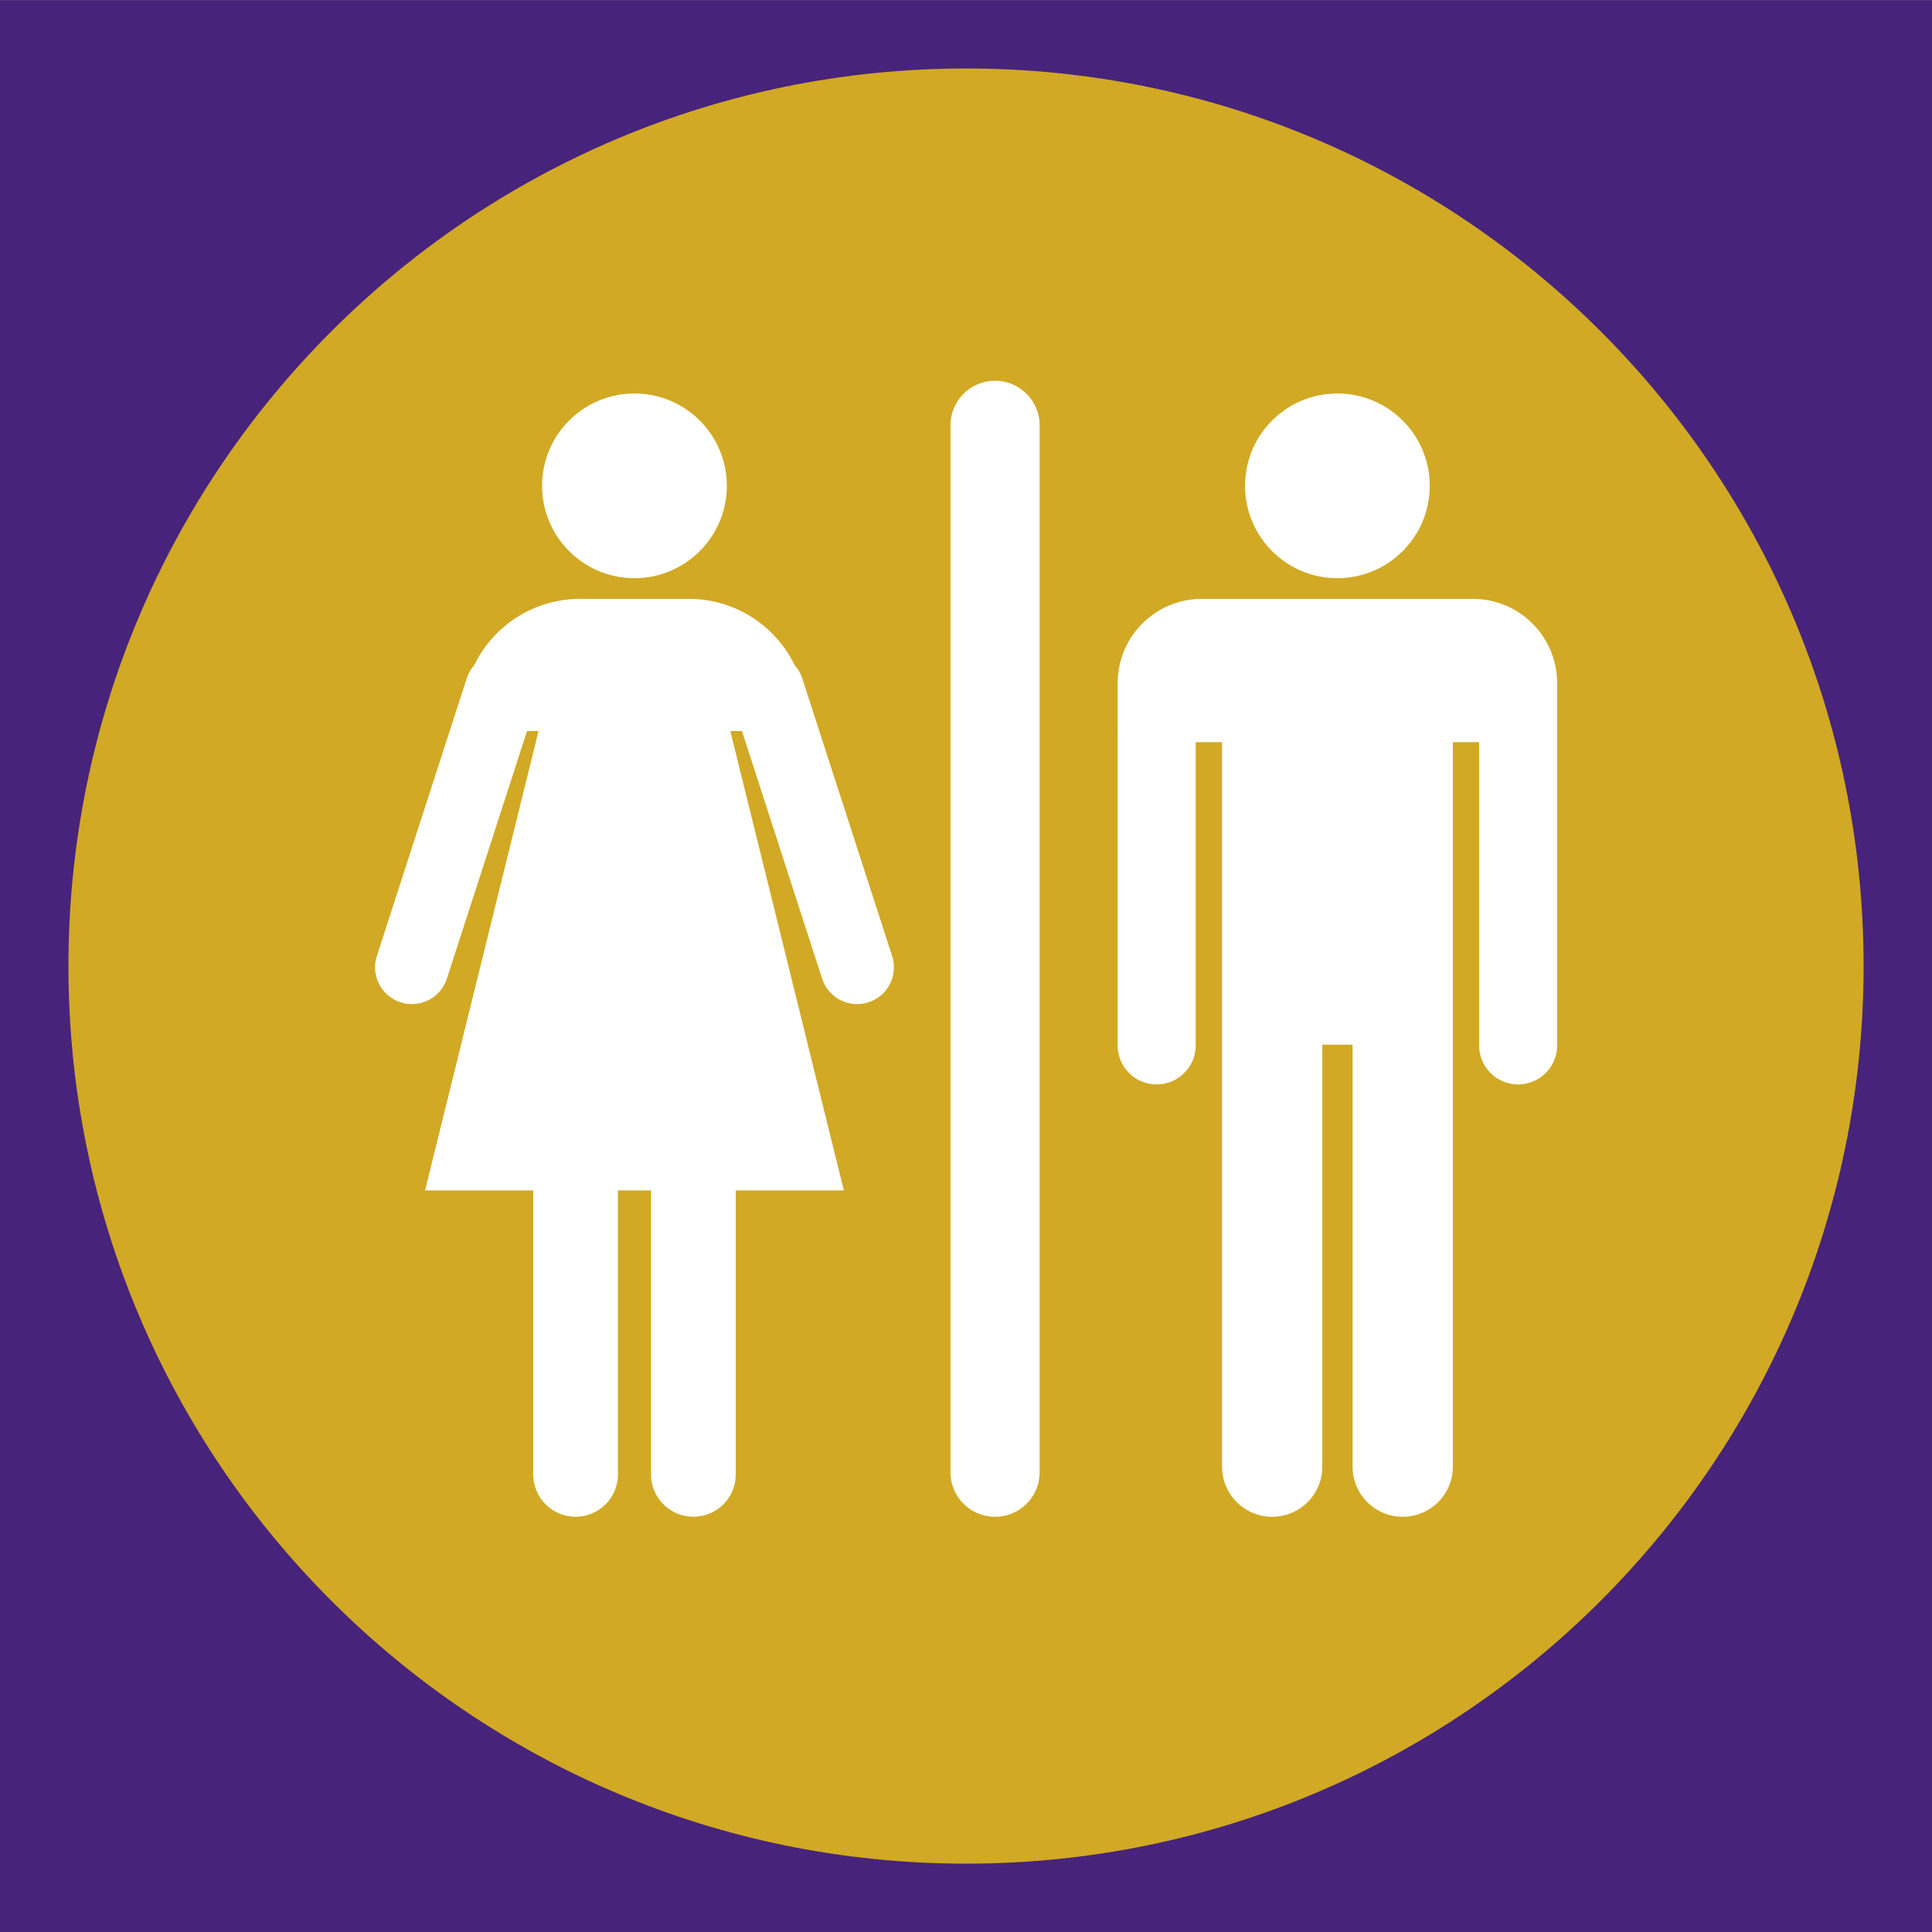
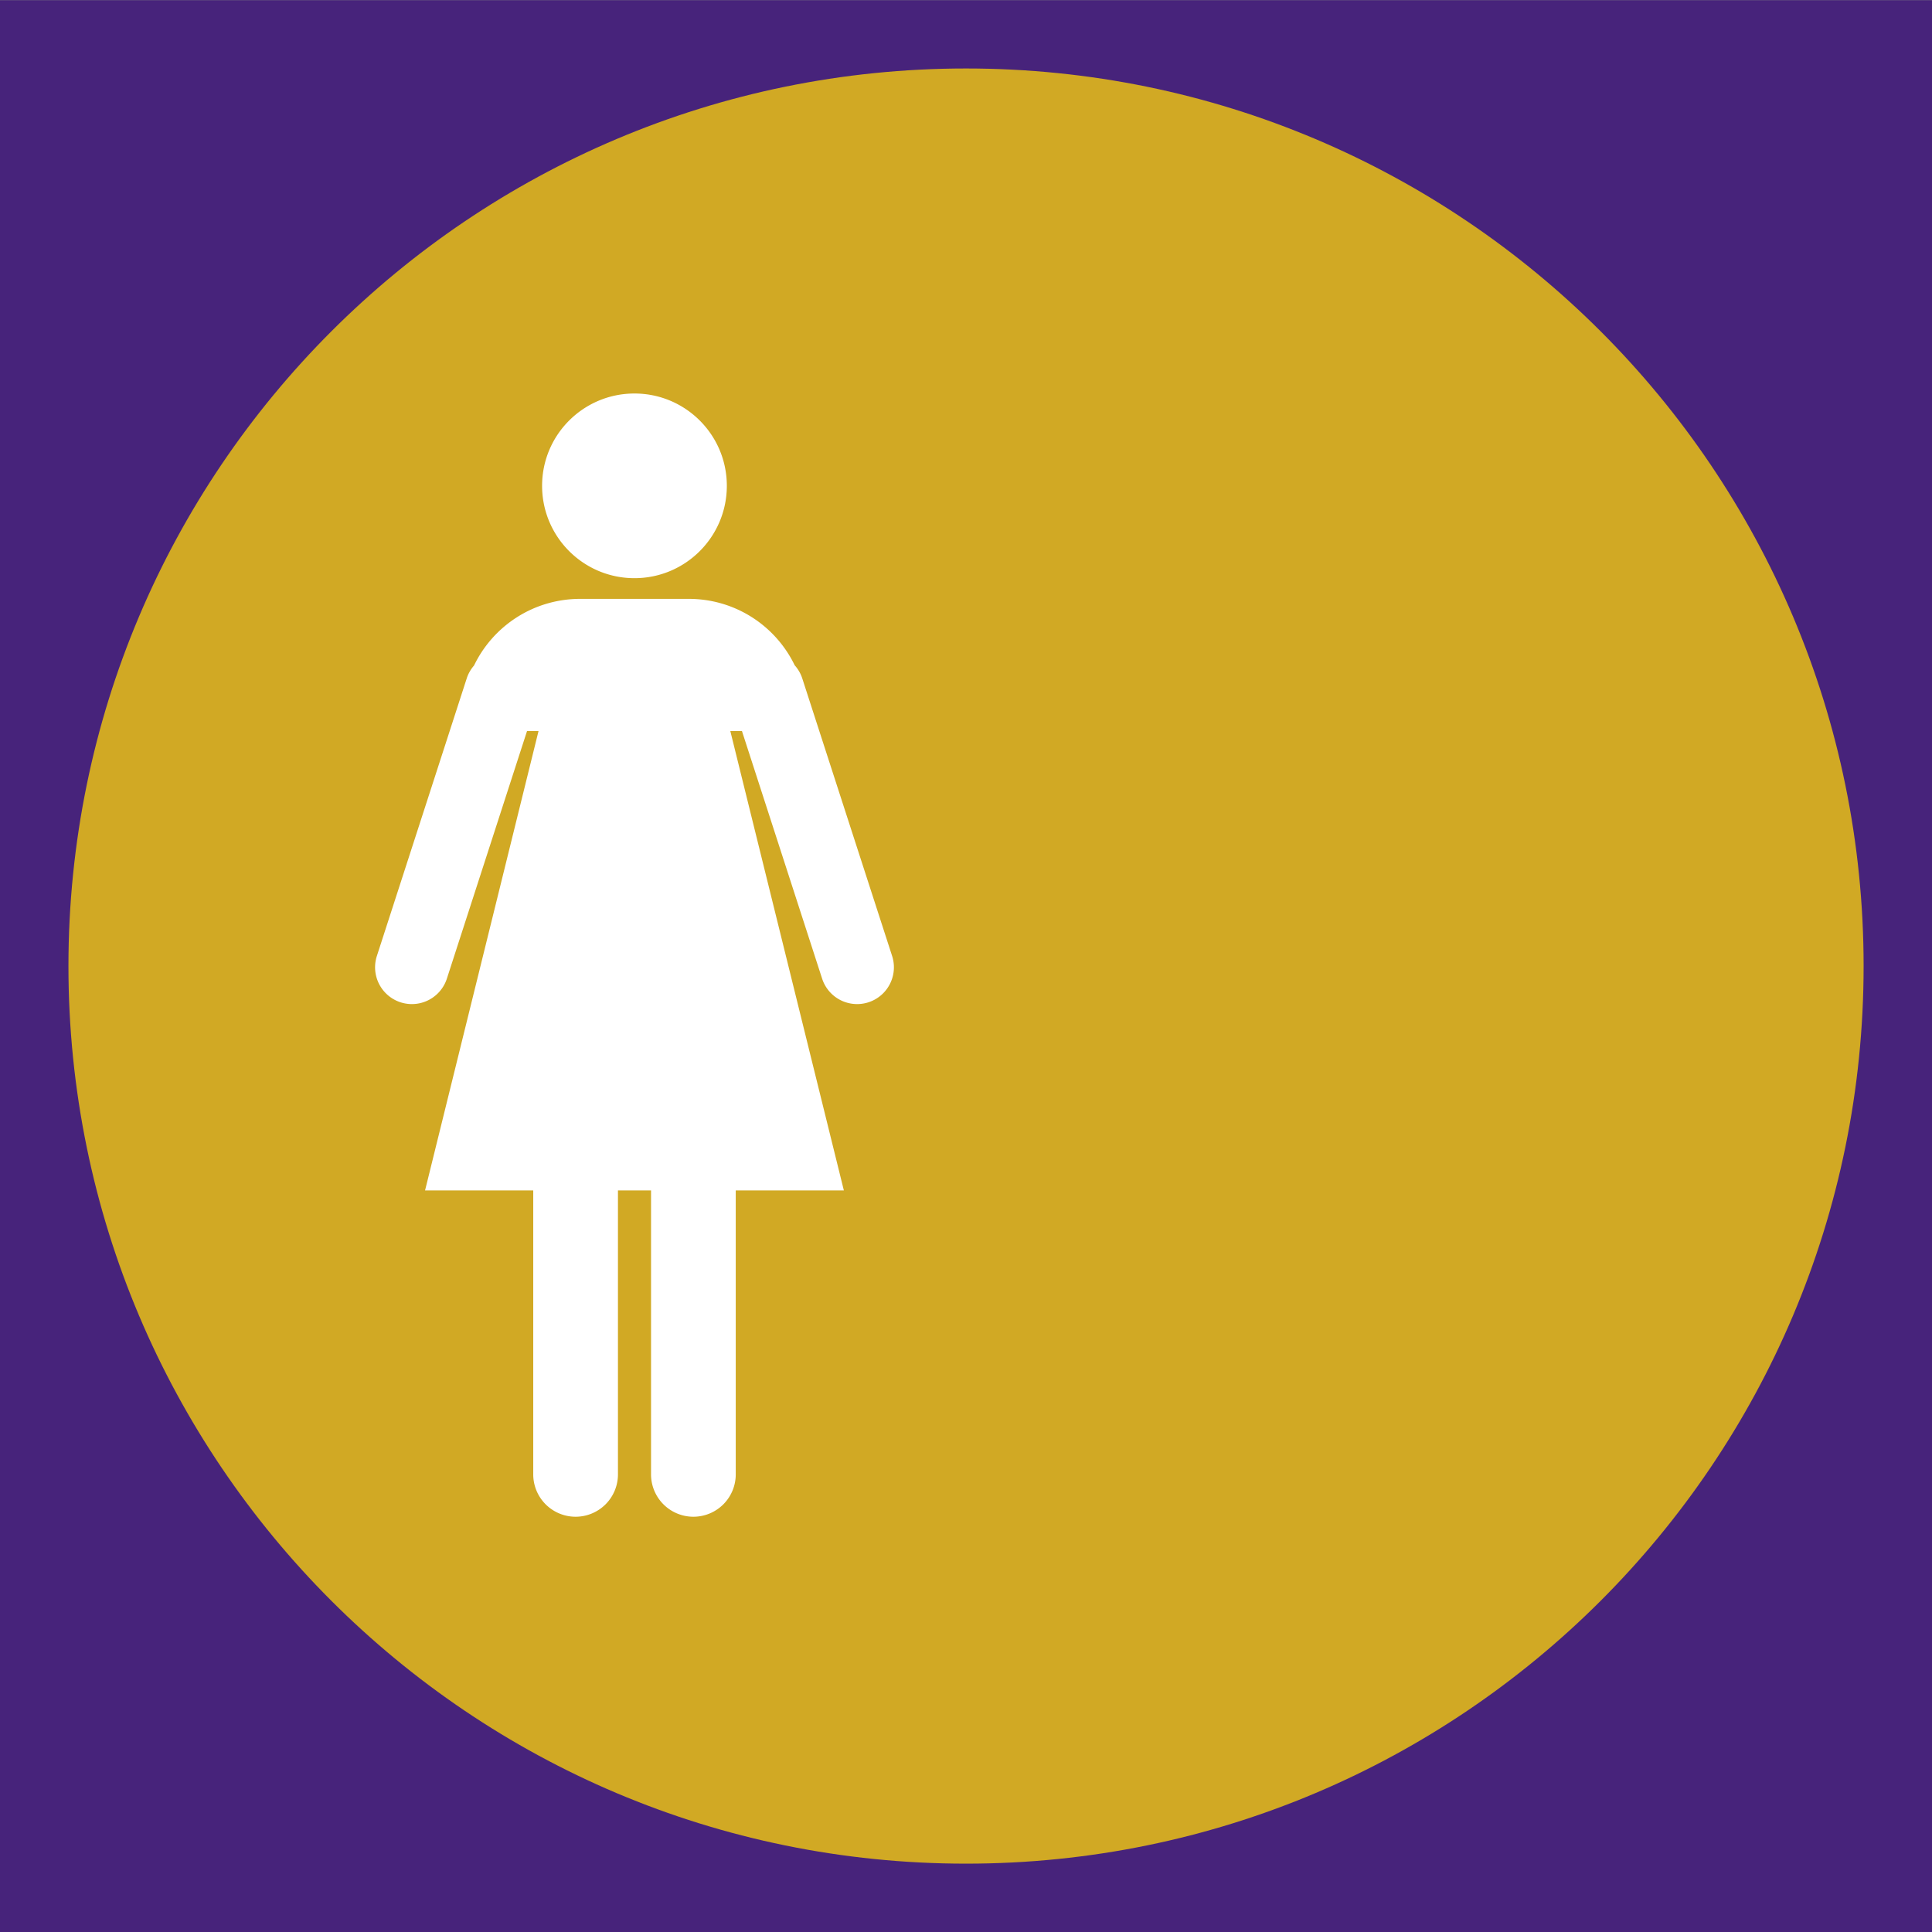
<svg xmlns="http://www.w3.org/2000/svg" xmlns:ns1="http://www.inkscape.org/namespaces/inkscape" xmlns:ns2="http://sodipodi.sourceforge.net/DTD/sodipodi-0.dtd" width="800" height="800" id="svg2" version="1.1" ns1:version="0.48.4 r9939" ns2:docname="Туалет О'кей.svg">
  <rect width="100%" height="100%" fill="#808080" stroke="none" />
  <defs id="defs4" />
  <ns2:namedview id="base" pagecolor="#ffffff" bordercolor="#666666" borderopacity="1.0" ns1:pageopacity="0.0" ns1:pageshadow="2" ns1:zoom="0.7" ns1:cx="549.46526" ns1:cy="377.30351" ns1:document-units="px" ns1:current-layer="layer1" showgrid="false" ns1:snap-center="true" ns1:snap-object-midpoints="true" showguides="true" ns1:guide-bbox="true" ns1:snap-global="true" fit-margin-top="0" fit-margin-left="0" fit-margin-right="0" fit-margin-bottom="0" ns1:window-width="1920" ns1:window-height="1018" ns1:window-x="-8" ns1:window-y="-8" ns1:window-maximized="1" />
  <g ns1:label="Layer 1" ns1:groupmode="layer" id="layer1" transform="translate(53.585,-234.518)">
    <g id="g2987" transform="matrix(0.923,0,0,0.923,-4.151,80.132)">
      <rect y="167.349" x="-53.585" height="867.17" width="867.17" id="rect3875" style="fill:#47237b;fill-opacity:1;stroke:none" />
      <path transform="matrix(1.025,0,0,1.025,-19.927,-5.042)" d="M 782.857,590.934 C 782.857,807.903 606.969,983.791 390,983.791 173.031,983.791 -2.857,807.903 -2.857,590.934 -2.857,373.965 173.031,198.076 390,198.076 c 216.969,0 392.857,175.888 392.857,392.857 z" ns2:ry="392.85715" ns2:rx="392.85715" ns2:cy="590.93359" ns2:cx="390" id="path3000" style="fill:#d1a924;fill-opacity:1;stroke:none" ns2:type="arc" />
-       <path ns1:connector-curvature="0" id="path3002" d="M 392.562,338.094 A 20.002,20.002 0 0 0 372.844,358.375 l 0,469.062 a 20.002,20.002 0 1 0 40,0 l 0,-469.062 A 20.002,20.002 0 0 0 392.562,338.094 z" style="font-size:medium;font-style:normal;font-variant:normal;font-weight:normal;font-stretch:normal;text-indent:0;text-align:start;text-decoration:none;line-height:normal;letter-spacing:normal;word-spacing:normal;text-transform:none;direction:ltr;block-progression:tb;writing-mode:lr-tb;text-anchor:start;baseline-shift:baseline;color:#000000;fill:#ffffff;fill-opacity:1;stroke:none;stroke-width:40;marker:none;visibility:visible;display:inline;overflow:visible;enable-background:accumulate;font-family:Sans;-inkscape-font-specification:Sans" />
-       <path ns1:connector-curvature="0" id="path3772" transform="translate(-42.143,112.148)" d="m 588.562,231.656 c -22.88,0 -41.406,18.526 -41.406,41.406 0,22.88 18.526,41.438 41.406,41.438 22.88,0 41.438,-18.557 41.438,-41.438 0,-22.88 -18.557,-41.406 -41.438,-41.406 z m -60.719,92.125 c -20.973,0 -37.844,16.902 -37.844,37.875 l 0,21.562 a 17.502,17.502 0 0 0 0,1.219 l 0,3.625 0,135.781 a 17.502,17.502 0 1 0 35,0 l 0,-135.781 11.812,0 0,324.719 a 22.502,22.502 0 1 0 45,0 l 0,-189 13.562,0 0,189 a 22.502,22.502 0 1 0 45,0 l 0,-324.719 11.781,0 0,135.781 a 17.502,17.502 0 1 0 35,0 l 0,-139.406 0,-22.781 c 0,-20.973 -16.902,-37.875 -37.875,-37.875 l -121.438,0 z" style="font-size:medium;font-style:normal;font-variant:normal;font-weight:normal;font-stretch:normal;text-indent:0;text-align:start;text-decoration:none;line-height:normal;letter-spacing:normal;word-spacing:normal;text-transform:none;direction:ltr;block-progression:tb;writing-mode:lr-tb;text-anchor:start;baseline-shift:baseline;color:#000000;fill:#ffffff;fill-opacity:1;stroke:none;stroke-width:45;marker:none;visibility:visible;display:inline;overflow:visible;enable-background:accumulate;font-family:Sans;-inkscape-font-specification:Sans" />
      <path ns1:connector-curvature="0" id="path3800" transform="translate(-42.143,112.148)" d="m 273.219,231.656 c -22.88,0 -41.438,18.526 -41.438,41.406 0,22.88 18.557,41.438 41.438,41.438 22.88,0 41.438,-18.557 41.438,-41.438 0,-22.88 -18.557,-41.406 -41.438,-41.406 z m -24.281,92.125 c -21.047,0 -39.167,12.178 -47.688,29.906 a 16.502,16.502 0 0 0 -3.344,5.969 L 157.625,484.094 A 16.504,16.504 0 0 0 189.031,494.25 l 36,-111.188 5.156,0 -50.906,206.094 48.531,0 0,127.125 a 19.002,19.002 0 1 0 38,0 l 0,-127.125 14.844,0 0,127.125 a 19.002,19.002 0 1 0 38,0 l 0,-127.125 48.5,0 -50.938,-206.094 5.219,0 36,111.188 a 16.504,16.504 0 0 0 31.406,-10.156 L 348.562,359.656 a 16.502,16.502 0 0 0 -3.469,-6.094 C 336.557,335.902 318.497,323.781 297.5,323.781 l -48.562,0 z" style="font-size:medium;font-style:normal;font-variant:normal;font-weight:normal;font-stretch:normal;text-indent:0;text-align:start;text-decoration:none;line-height:normal;letter-spacing:normal;word-spacing:normal;text-transform:none;direction:ltr;block-progression:tb;writing-mode:lr-tb;text-anchor:start;baseline-shift:baseline;color:#000000;fill:#ffffff;fill-opacity:1;stroke:none;stroke-width:38;marker:none;visibility:visible;display:inline;overflow:visible;enable-background:accumulate;font-family:Sans;-inkscape-font-specification:Sans" />
    </g>
  </g>
</svg>